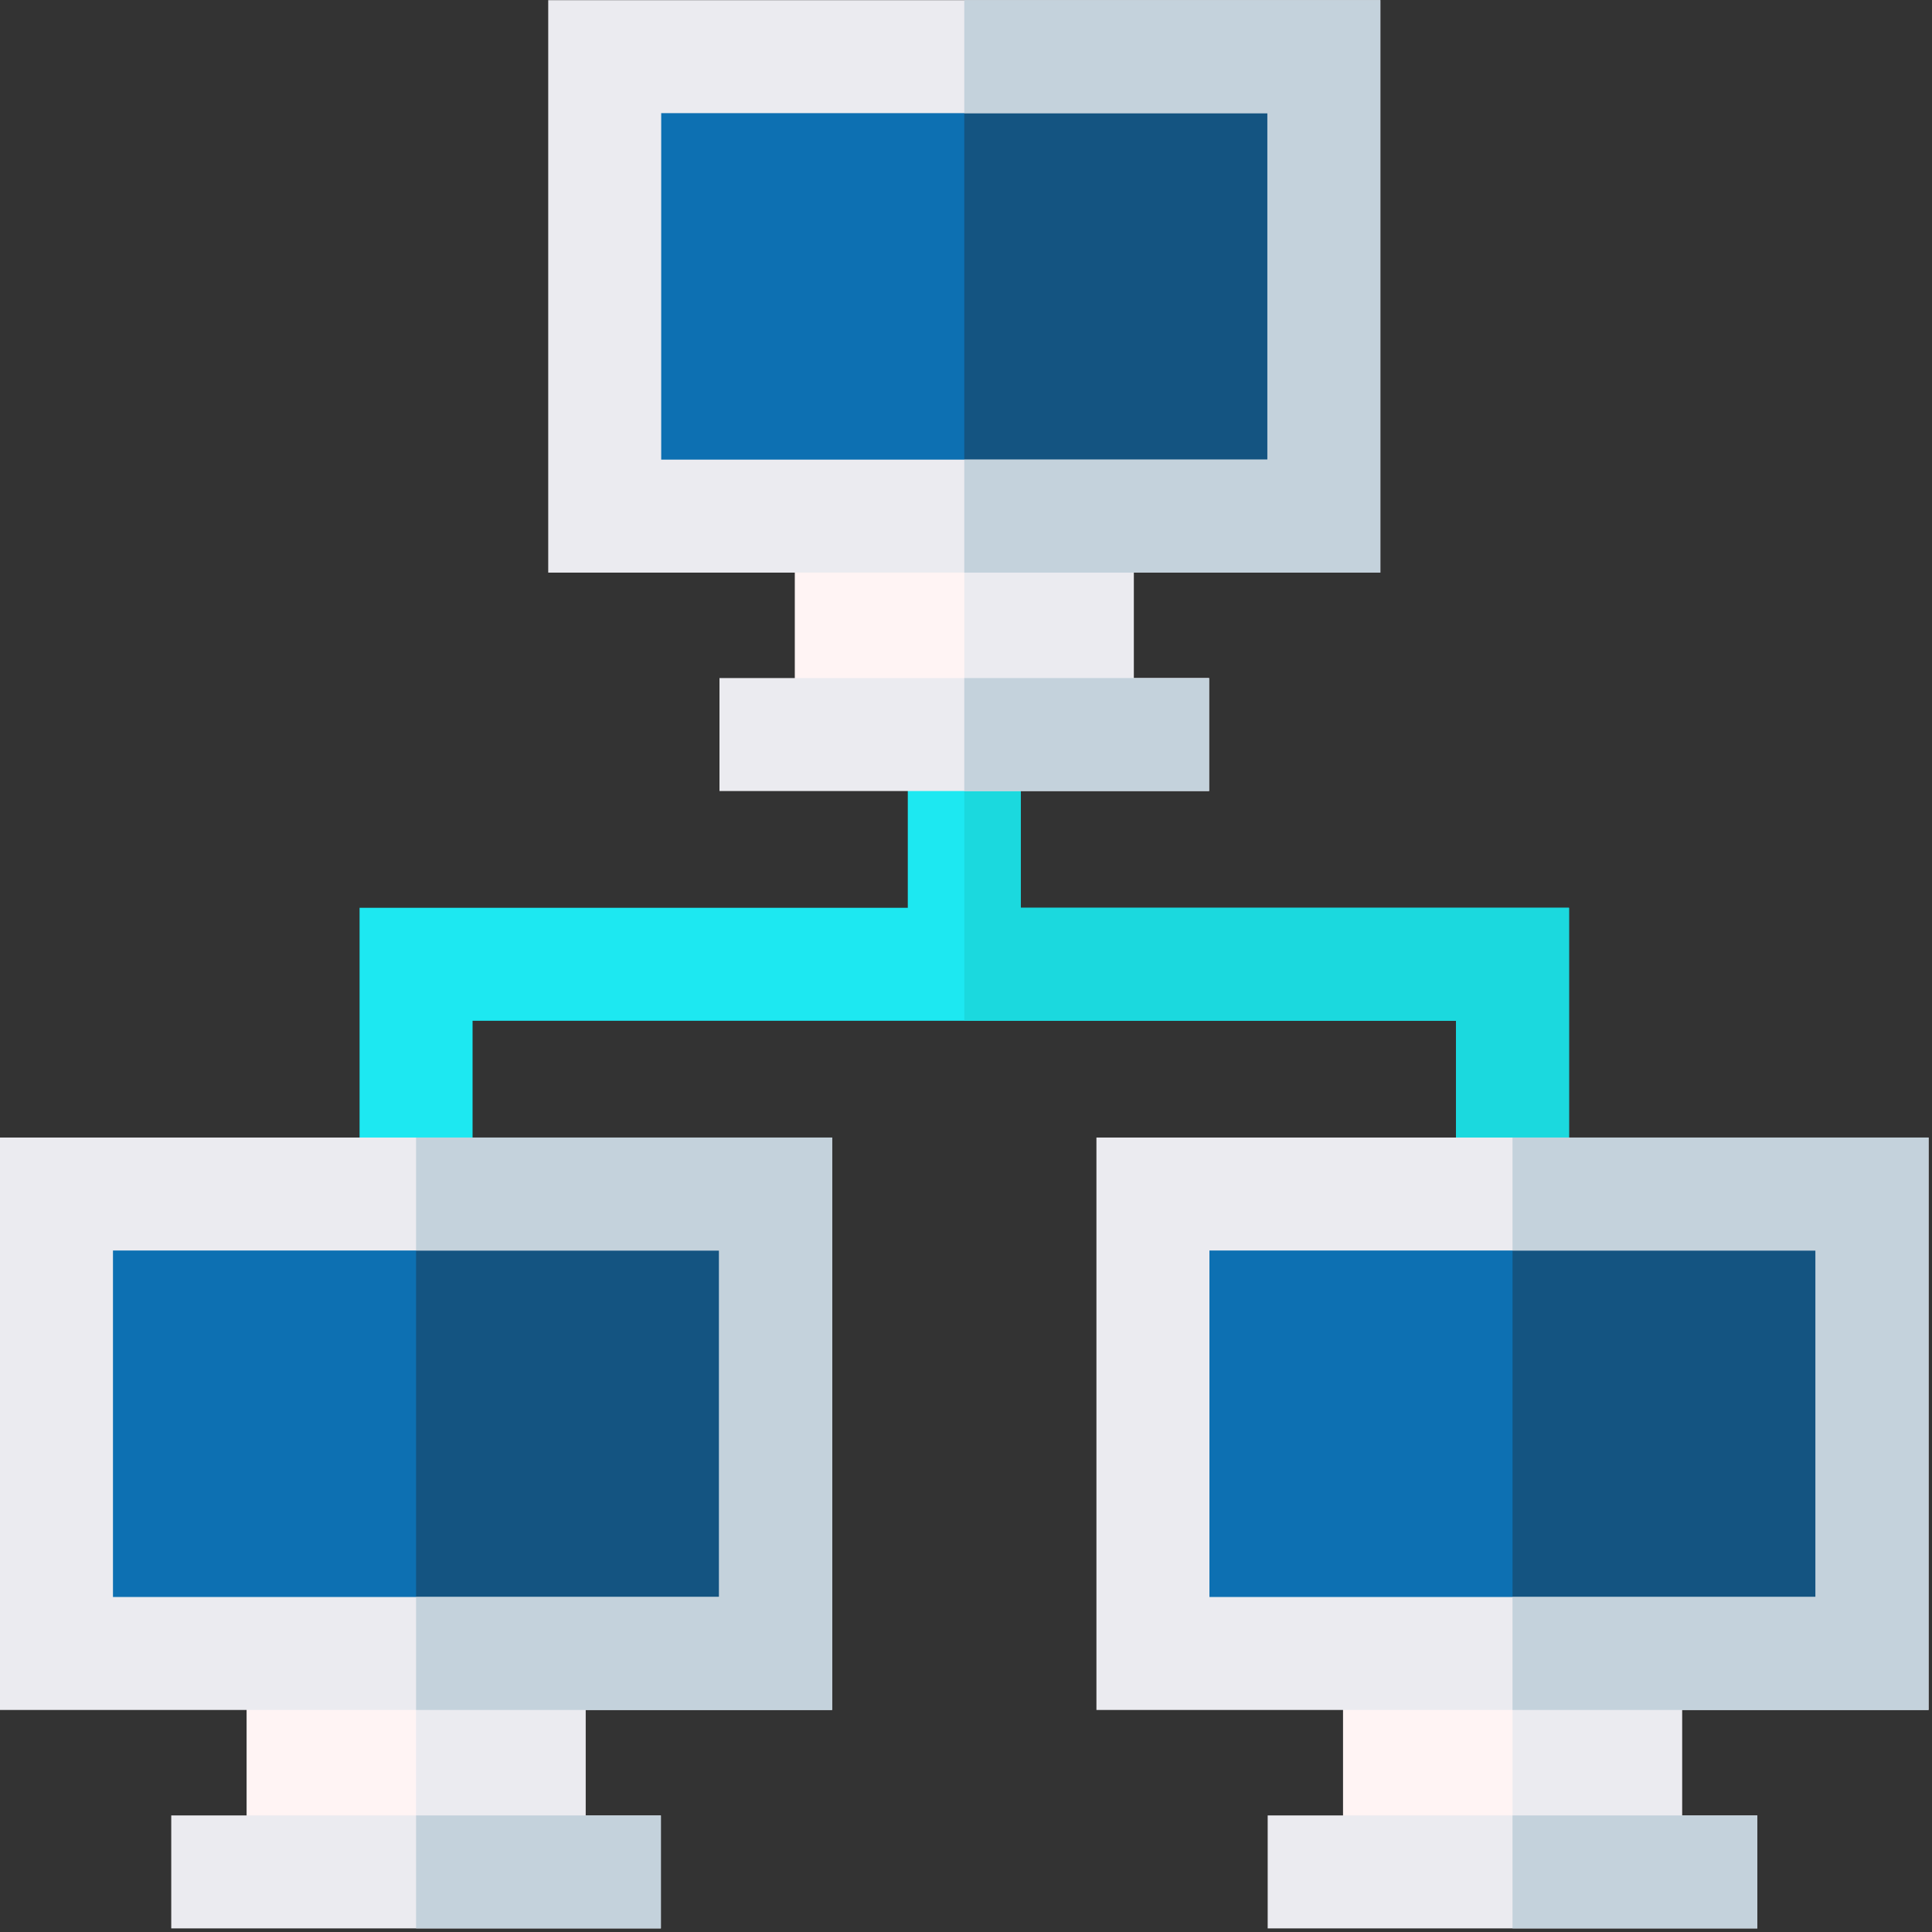
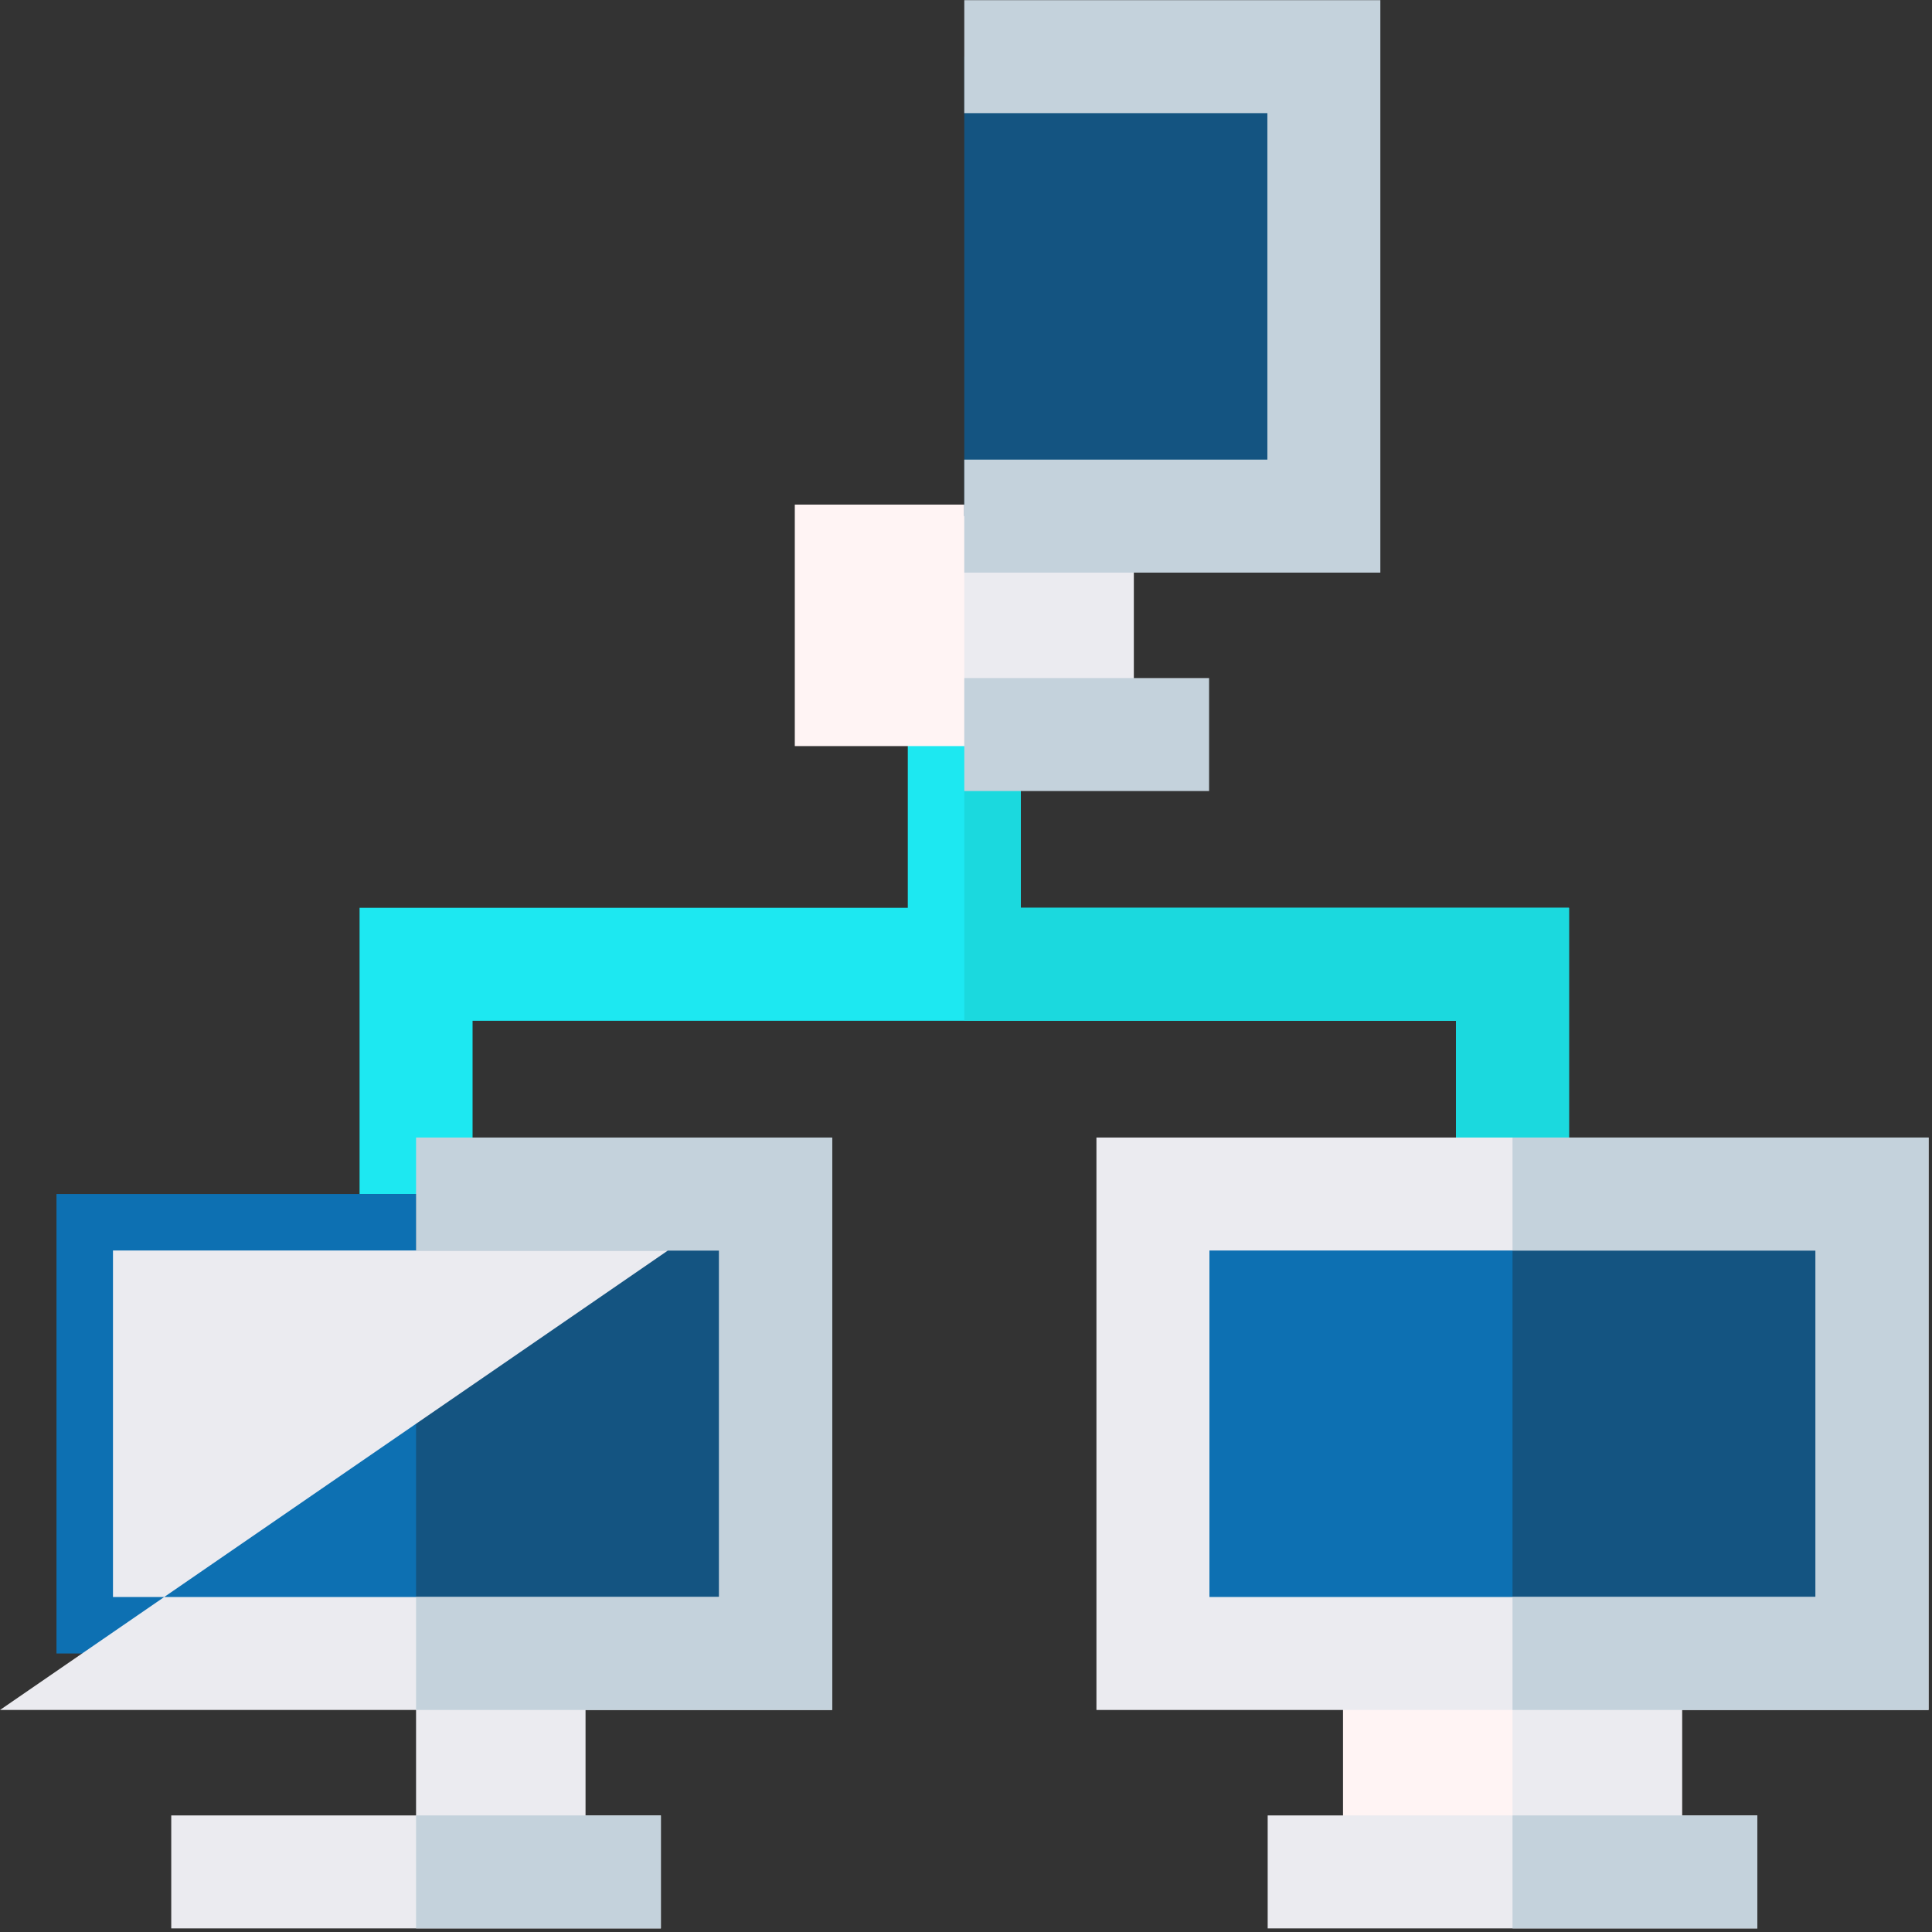
<svg xmlns="http://www.w3.org/2000/svg" width="80px" height="80px" viewBox="0 0 80 80" version="1.1">
  <rect x="0" y="0" width="80" height="80" fill="#333333" stroke="none" />
  <title>business-agility</title>
  <desc>Created with Sketch.</desc>
  <g id="Page-1" stroke="none" stroke-width="1" fill="none" fill-rule="evenodd">
    <g id="Artboard" transform="translate(-494, -903)" fill-rule="nonzero">
      <g id="business-agility" transform="translate(494, 903)">
        <polygon id="Path" fill="#1DE8F1" points="42.268 37.59 42.268 30.416 37.59 30.416 37.59 37.59 14.889 37.59 14.889 49.442 19.568 49.442 19.568 42.268 60.29 42.268 60.29 49.442 64.969 49.442 64.969 37.59" />
        <polygon id="Path" fill="#1BD9DE" points="42.268 37.59 42.268 30.416 39.929 30.416 39.929 42.268 60.29 42.268 60.29 49.442 64.969 49.442 64.969 37.59" />
        <polygon id="Path" fill="#FFF4F4" points="32.911 20.894 46.947 20.894 46.947 30.894 32.911 30.894" />
        <polygon id="Path" fill="#EBEBF0" points="39.929 20.894 46.947 20.894 46.947 30.894 39.929 30.894" />
-         <polygon id="Path" fill="#0D70B2" points="25.04 2.346 54.818 2.346 54.818 21.371 25.04 21.371" />
        <polygon id="Path" fill="#145481" points="39.929 2.346 54.818 2.346 54.818 21.371 39.929 21.371" />
-         <path d="M57.157,23.711 L22.701,23.711 L22.701,0.007 L57.157,0.007 L57.157,23.711 Z M27.379,19.032 L52.479,19.032 L52.479,4.685 L27.379,4.685 L27.379,19.032 Z" id="Shape" fill="#EBEBF0" />
        <polygon id="Path" fill="#C4D2DC" points="57.157 0.007 39.929 0.007 39.929 4.685 52.479 4.685 52.479 19.032 39.929 19.032 39.929 23.711 57.157 23.711" />
-         <polygon id="Path" fill="#EBEBF0" points="29.792 28.077 50.066 28.077 50.066 32.755 29.792 32.755" />
        <polygon id="Path" fill="#C4D2DC" points="39.929 28.077 50.066 28.077 50.066 32.755 39.929 32.755" />
-         <polygon id="Path" fill="#FFF4F4" points="10.211 67.99 24.246 67.99 24.246 77.99 10.211 77.99" />
        <polygon id="Path" fill="#EBEBF0" points="17.228 67.99 24.246 67.99 24.246 77.99 17.228 77.99" />
        <polygon id="Path" fill="#0D70B2" points="2.339 49.442 32.117 49.442 32.117 68.467 2.339 68.467" />
        <polygon id="Path" fill="#145481" points="17.228 49.442 32.117 49.442 32.117 68.467 17.228 68.467" />
-         <path d="M34.457,70.806 L0,70.806 L0,47.103 L34.457,47.103 L34.457,70.806 Z M4.678,66.128 L29.778,66.128 L29.778,51.781 L4.678,51.781 L4.678,66.128 Z" id="Shape" fill="#EBEBF0" />
+         <path d="M34.457,70.806 L0,70.806 L34.457,47.103 L34.457,70.806 Z M4.678,66.128 L29.778,66.128 L29.778,51.781 L4.678,51.781 L4.678,66.128 Z" id="Shape" fill="#EBEBF0" />
        <polygon id="Path" fill="#C4D2DC" points="34.457 47.103 17.228 47.103 17.228 51.781 29.778 51.781 29.778 66.128 17.228 66.128 17.228 70.806 34.457 70.806" />
        <polygon id="Path" fill="#EBEBF0" points="7.091 75.173 27.365 75.173 27.365 79.851 7.091 79.851" />
        <polygon id="Path" fill="#C4D2DC" points="17.228 75.173 27.365 75.173 27.365 79.851 17.228 79.851" />
        <polygon id="Path" fill="#FFF4F4" points="55.612 67.99 69.647 67.99 69.647 77.99 55.612 77.99" />
        <polygon id="Path" fill="#EBEBF0" points="62.63 67.99 69.647 67.99 69.647 77.99 62.63 77.99" />
        <polygon id="Path" fill="#0D70B2" points="47.741 49.442 77.519 49.442 77.519 68.467 47.741 68.467" />
        <polygon id="Path" fill="#145481" points="62.63 49.442 77.519 49.442 77.519 68.467 62.63 68.467" />
        <path d="M79.858,70.806 L45.401,70.806 L45.401,47.103 L79.858,47.103 L79.858,70.806 Z M50.08,66.128 L75.18,66.128 L75.18,51.781 L50.08,51.781 L50.08,66.128 Z" id="Shape" fill="#EBEBF0" />
        <polygon id="Path" fill="#C4D2DC" points="79.858 47.103 62.63 47.103 62.63 51.781 75.18 51.781 75.18 66.128 62.63 66.128 62.63 70.806 79.858 70.806" />
        <polygon id="Path" fill="#EBEBF0" points="52.492 75.173 72.767 75.173 72.767 79.851 52.492 79.851" />
        <polygon id="Path" fill="#C4D2DC" points="62.63 75.173 72.767 75.173 72.767 79.851 62.63 79.851" />
      </g>
    </g>
  </g>
</svg>